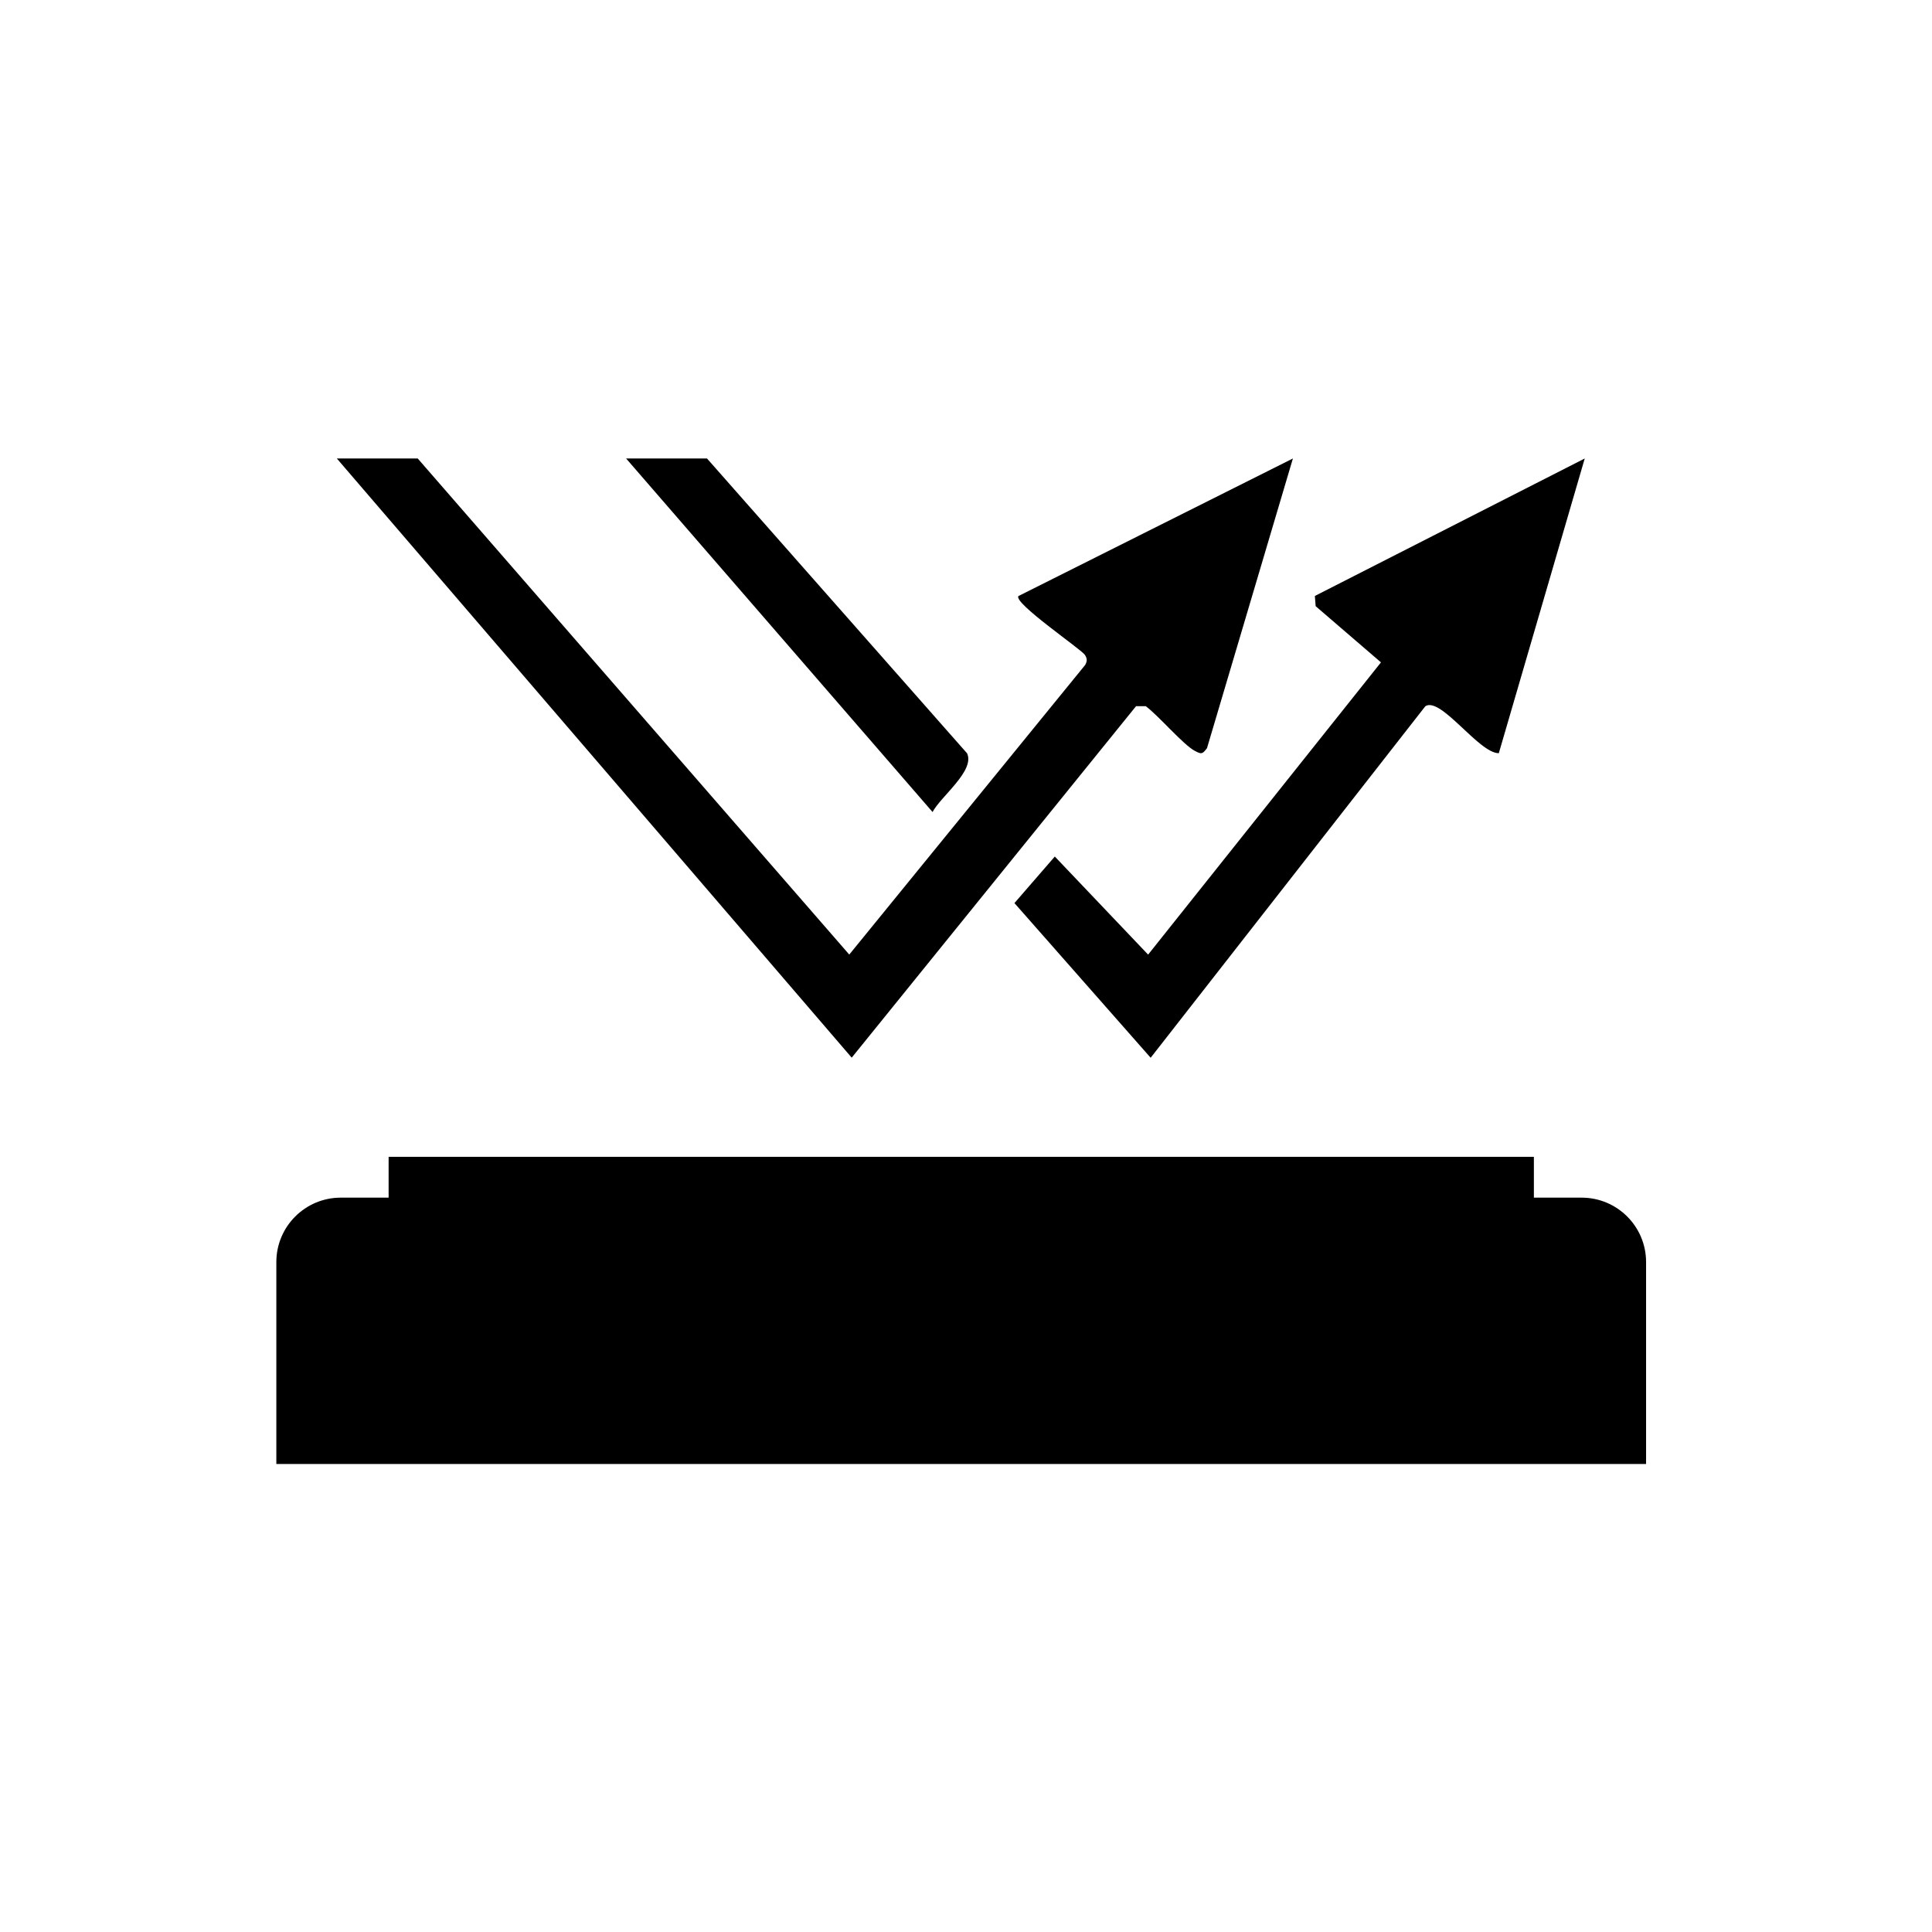
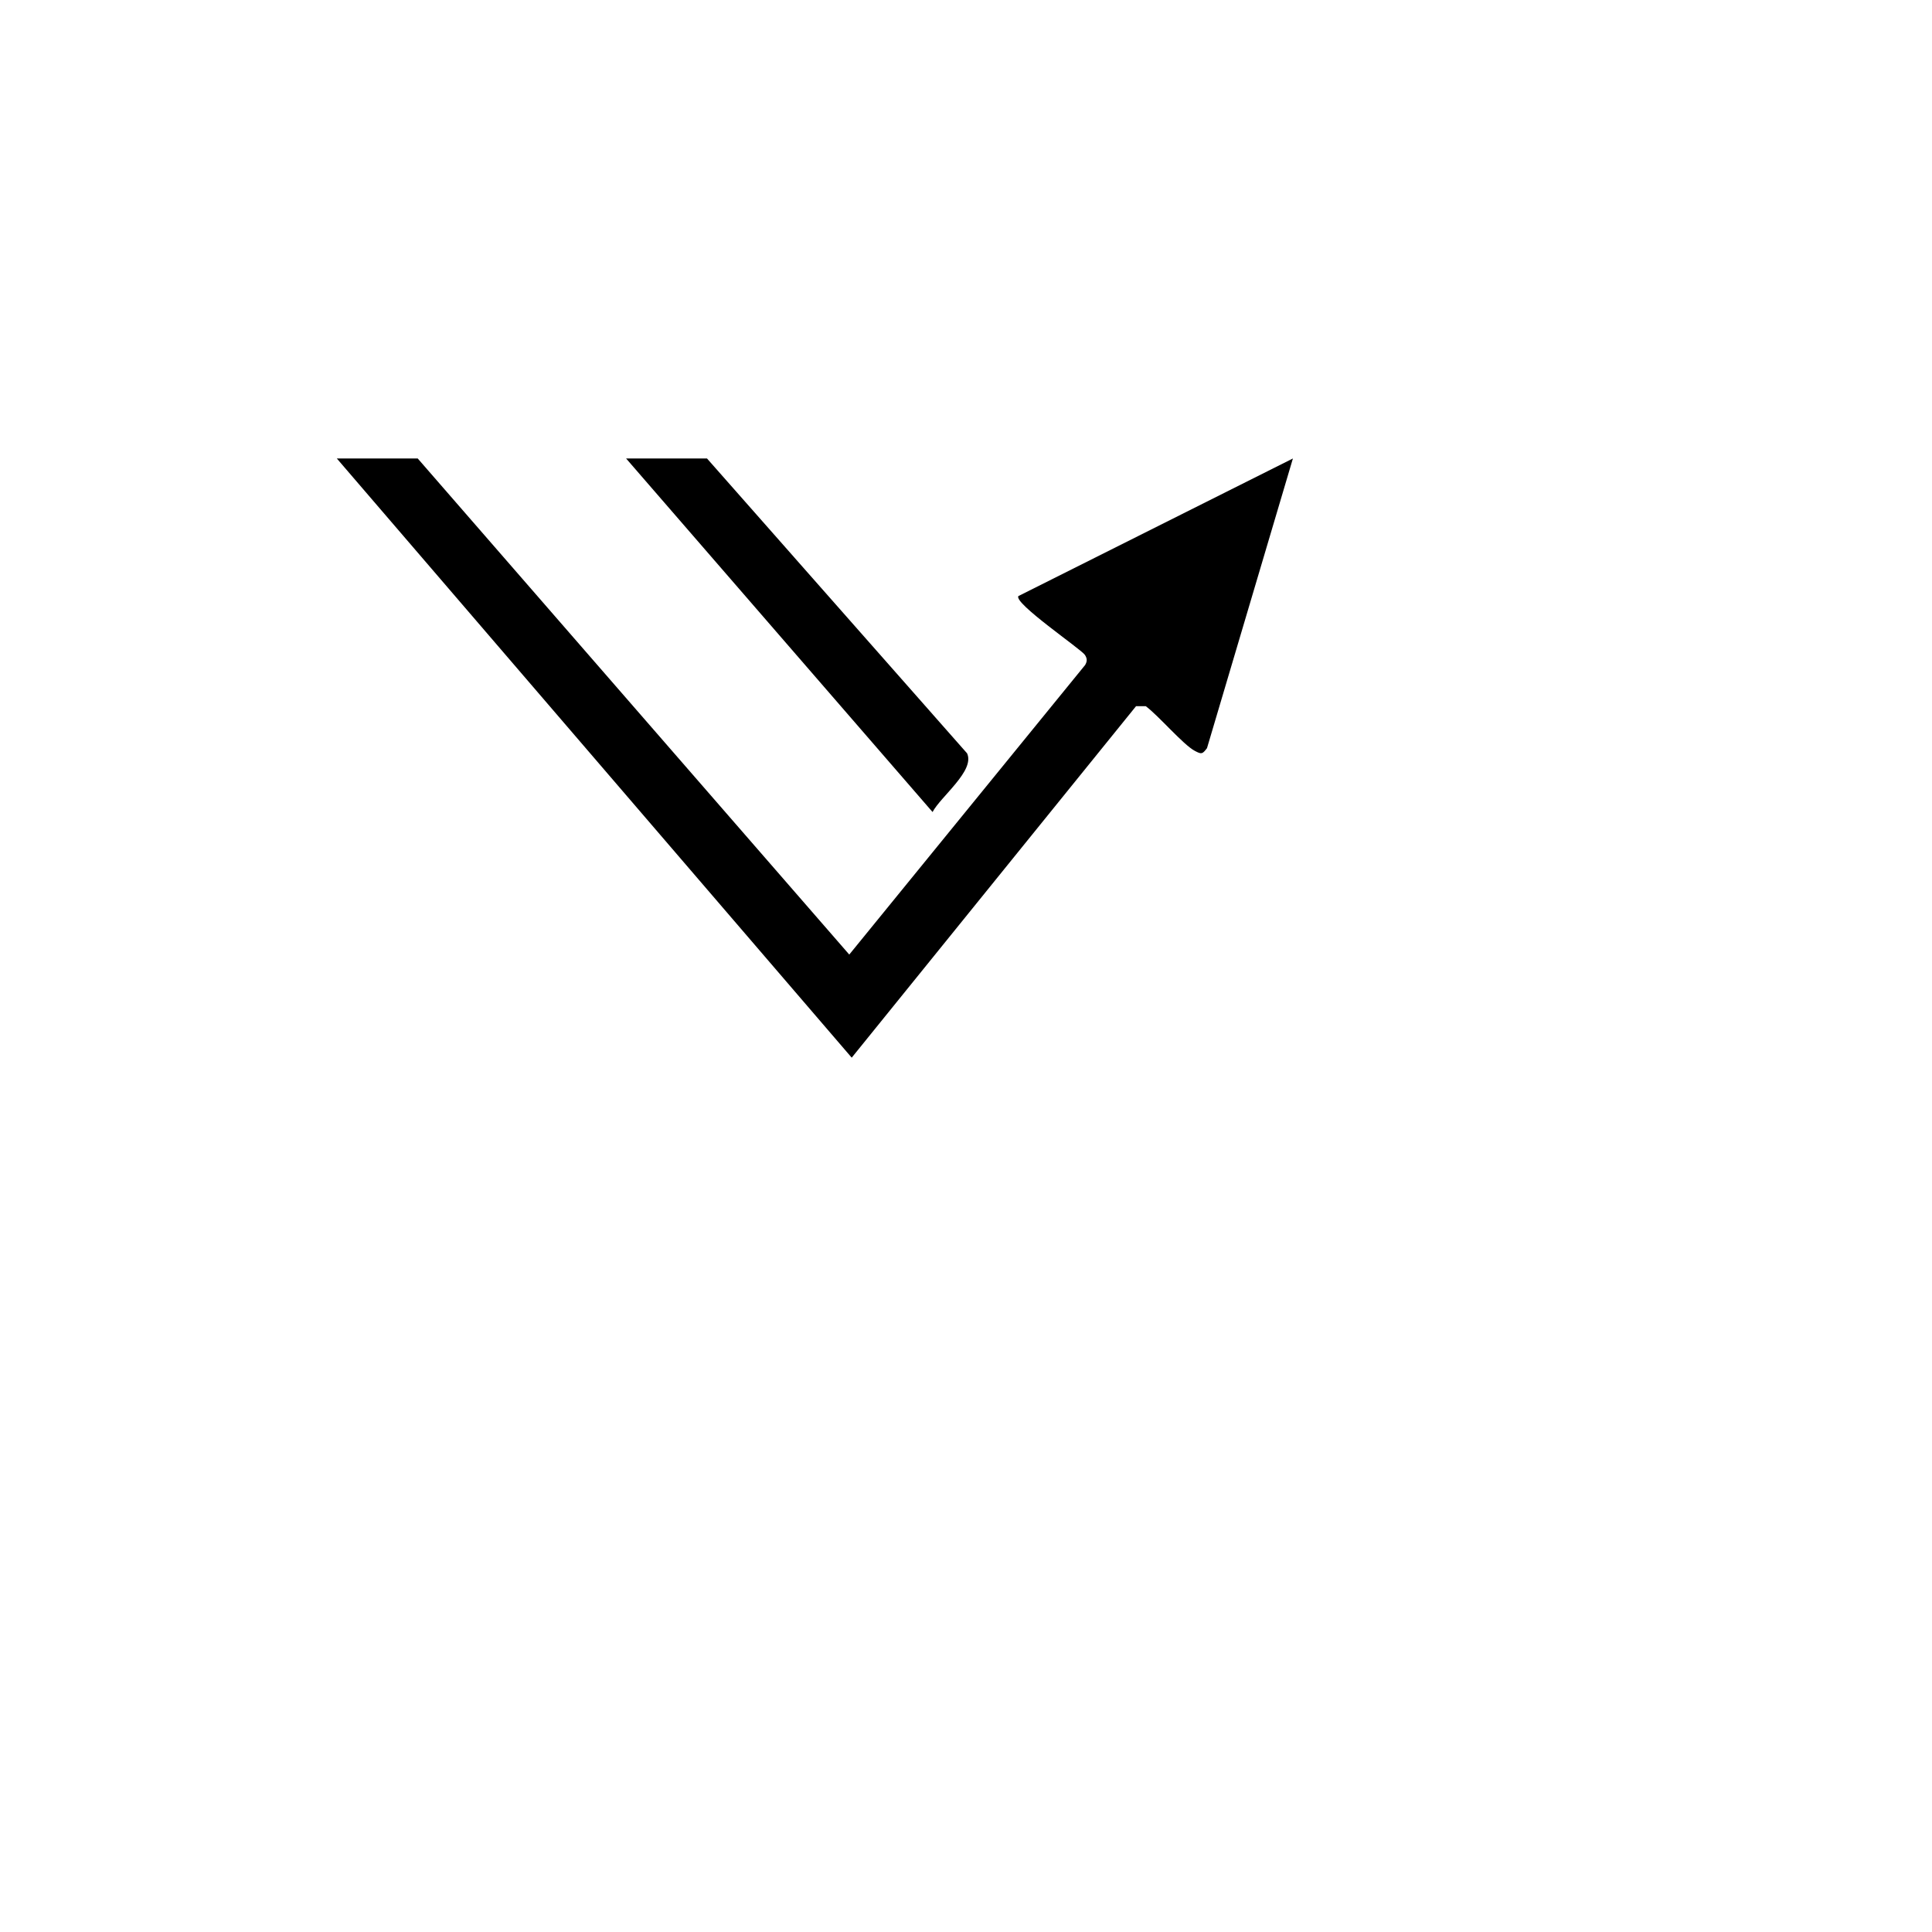
<svg xmlns="http://www.w3.org/2000/svg" fill="none" viewBox="0 0 121 121" height="121" width="121">
-   <path fill="black" d="M99.062 75.008H96.066V72.45H24.339V75.008H21.342C19.116 75.008 17.307 76.813 17.307 79.043V91.688H103.093V79.043C103.093 76.817 101.289 75.008 99.058 75.008H99.062Z" />
-   <path fill="black" d="M26.162 28.715L53.189 59.784L67.963 41.647C68.098 41.407 68.095 41.25 67.947 41.016C67.72 40.663 63.458 37.765 63.783 37.331L80.974 28.715L75.594 46.855C75.305 47.233 75.259 47.255 74.826 47.024C74.101 46.639 72.553 44.815 71.758 44.228H71.15L53.342 66.241L21.096 28.715H26.162Z" />
-   <path fill="black" d="M93.871 47.172C92.627 47.187 90.238 43.609 89.268 44.231L72.065 66.247L63.534 56.56L66.062 53.644L71.906 59.787L86.489 41.484L82.399 37.965L82.349 37.325L99.251 28.715L93.871 47.169V47.172Z" />
+   <path fill="black" d="M26.162 28.715L53.189 59.784L67.963 41.647C68.098 41.407 68.095 41.25 67.947 41.016C67.72 40.663 63.458 37.765 63.783 37.331L80.974 28.715L75.594 46.855C75.305 47.233 75.259 47.255 74.826 47.024C74.101 46.639 72.553 44.815 71.758 44.228H71.15L53.342 66.241L21.096 28.715Z" />
  <path fill="black" d="M39.213 28.715H44.28L60.568 47.181C61.075 48.273 58.907 49.891 58.406 50.857L39.213 28.715Z" />
</svg>